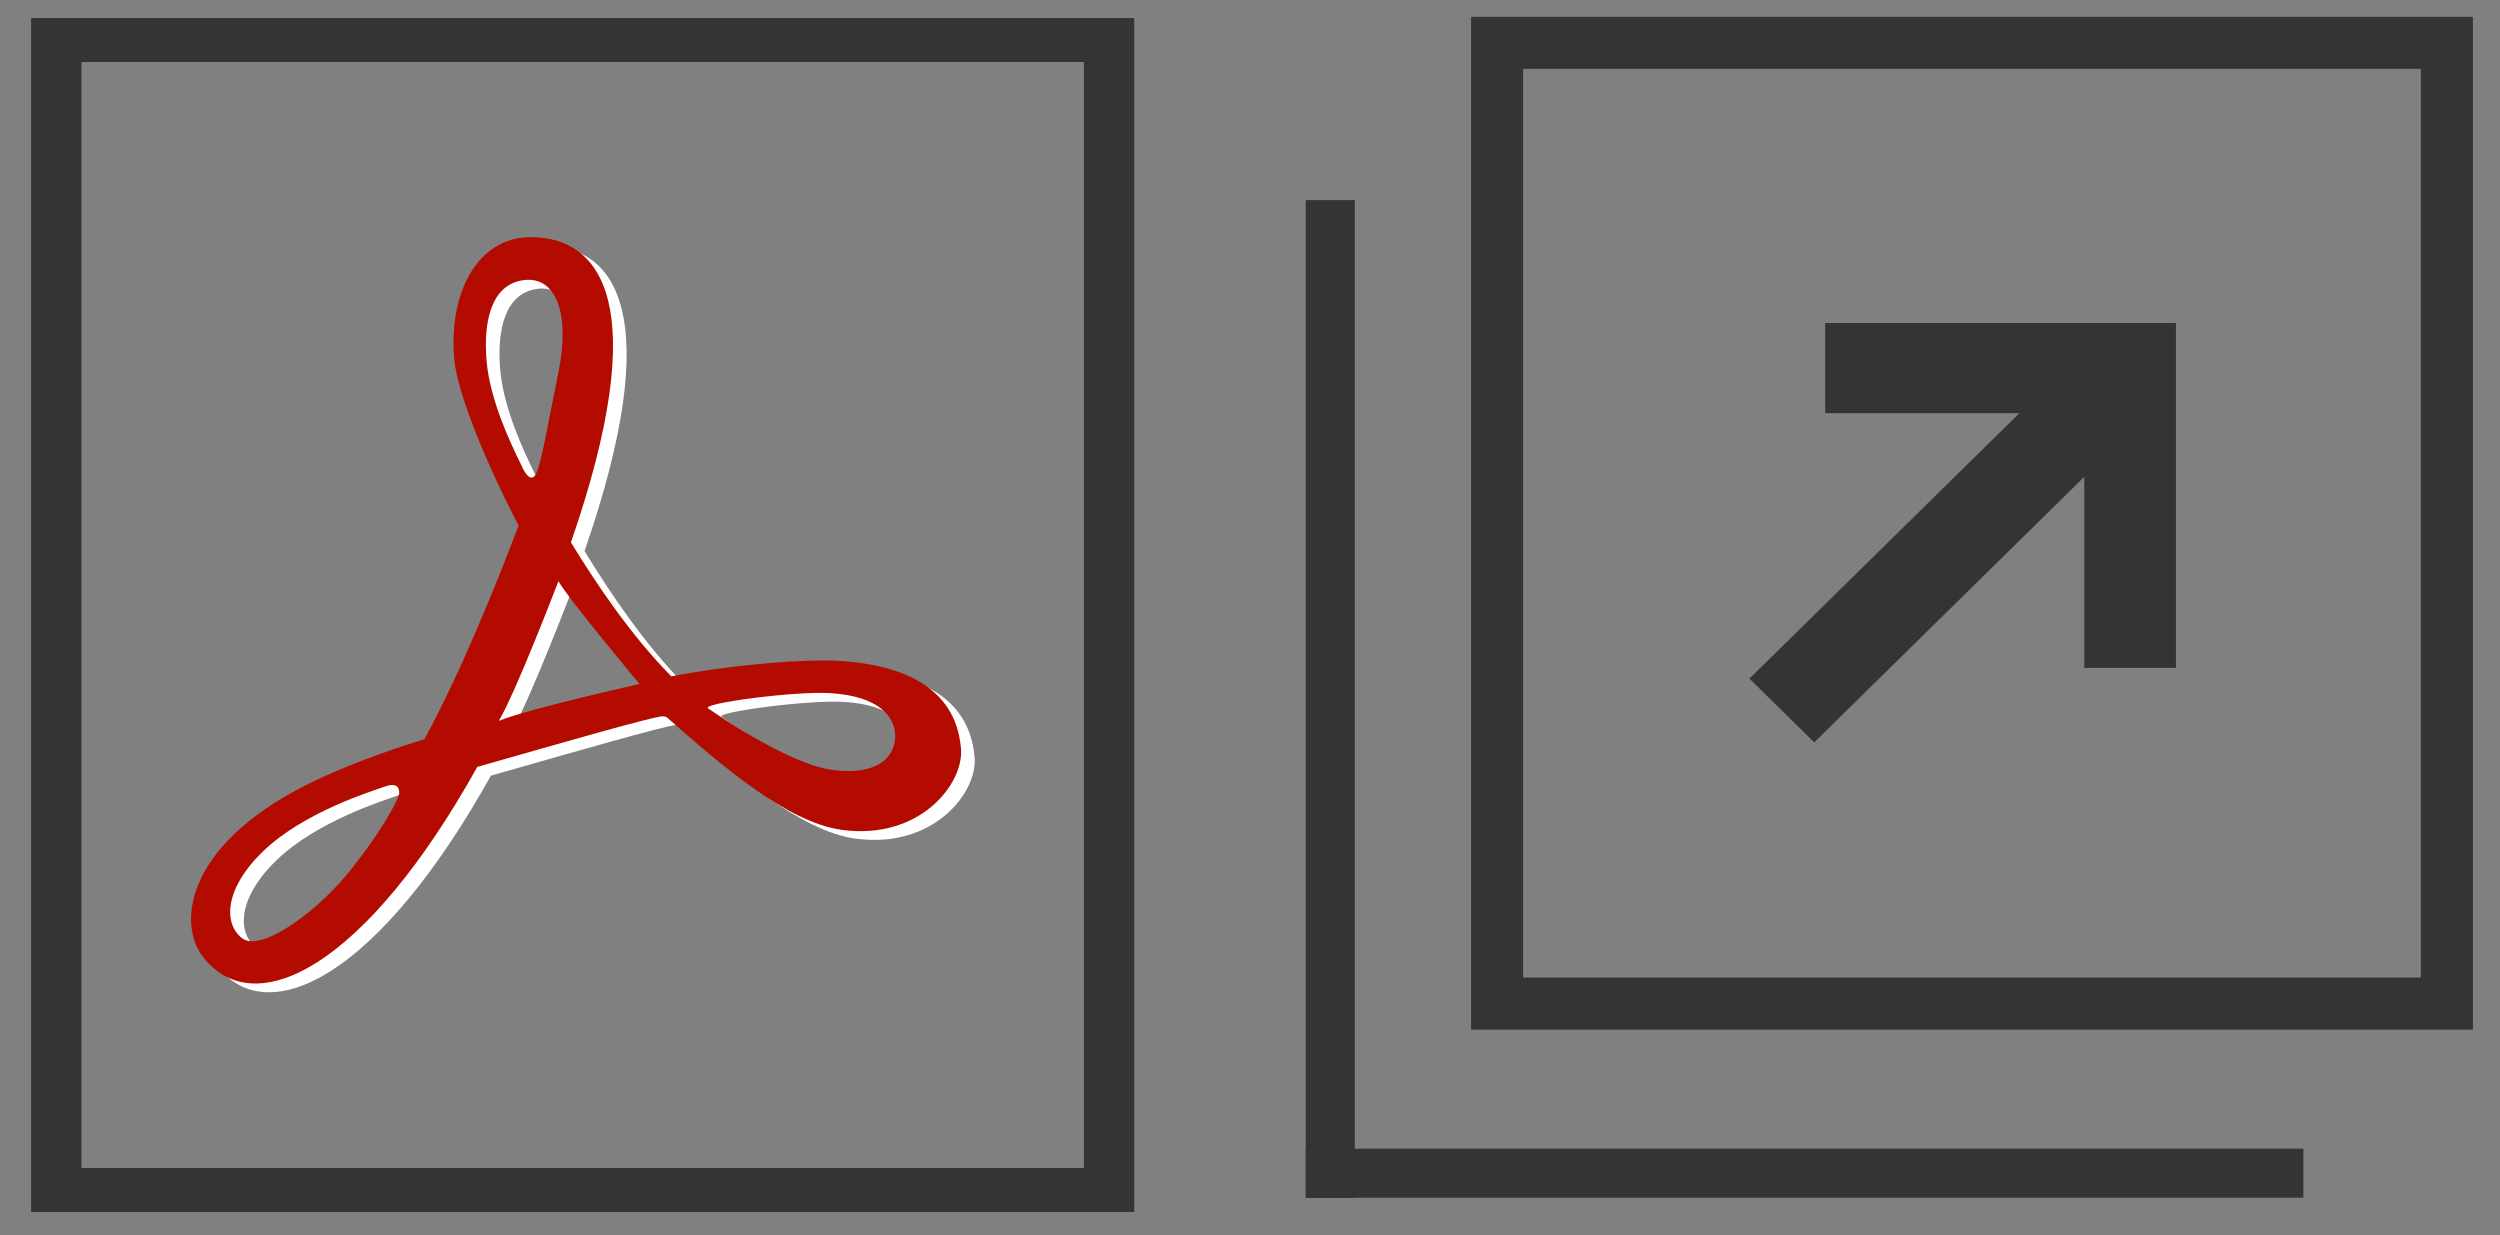
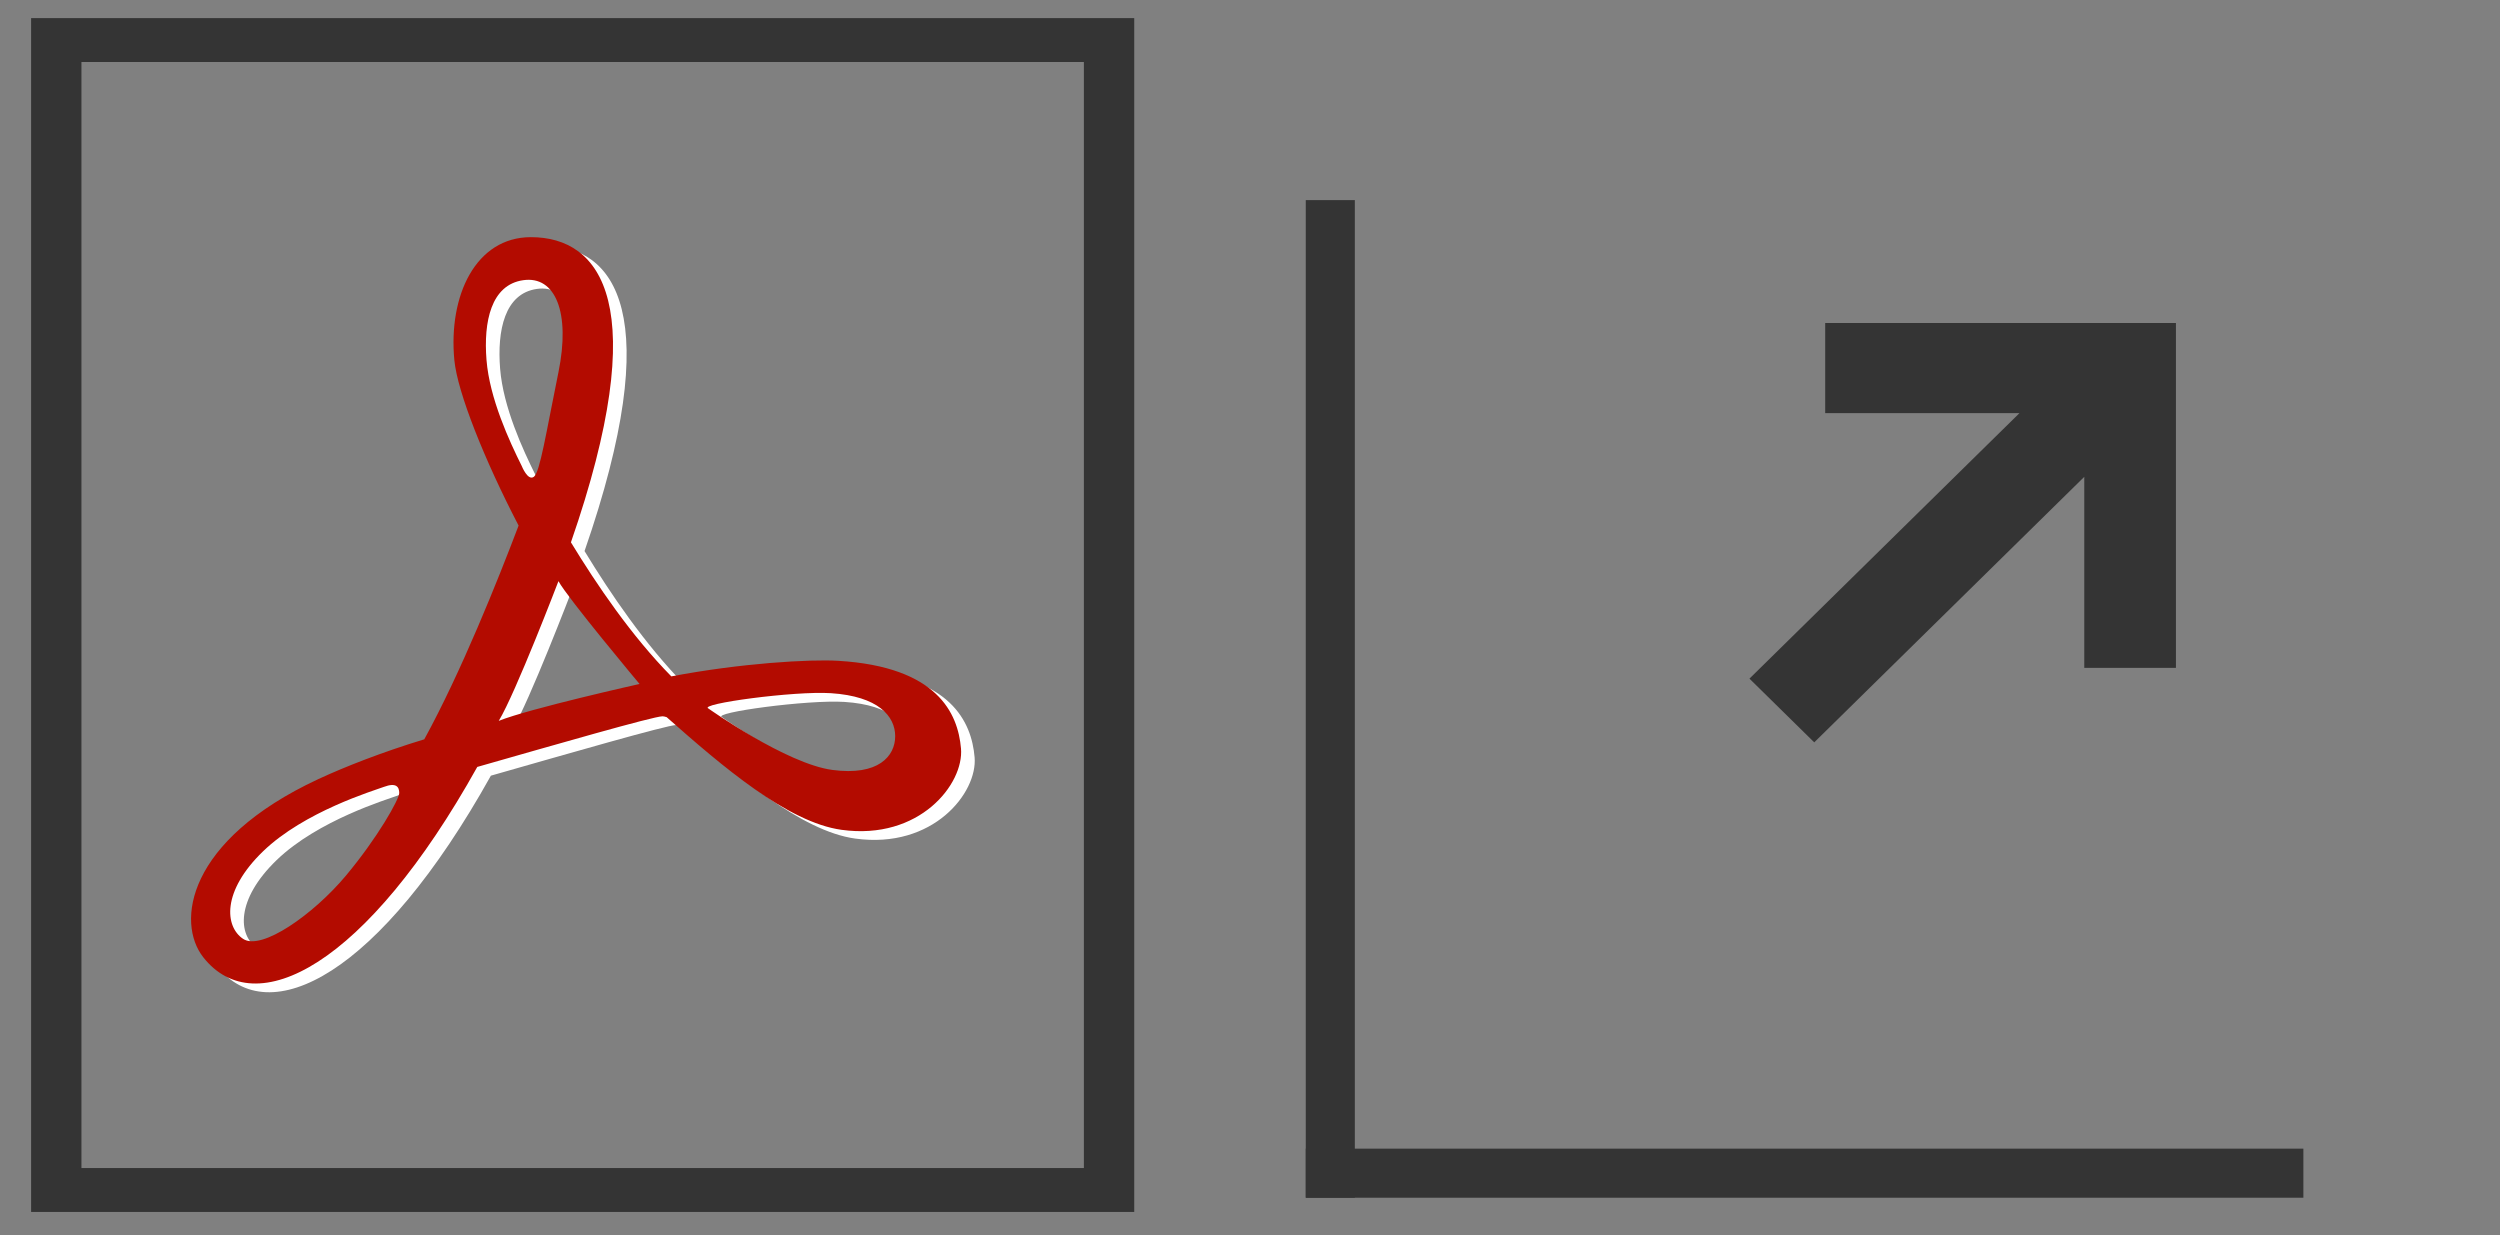
<svg xmlns="http://www.w3.org/2000/svg" xmlns:ns1="http://sodipodi.sourceforge.net/DTD/sodipodi-0.dtd" xmlns:ns2="http://www.inkscape.org/namespaces/inkscape" version="1.1" id="_x32_" x="0px" y="0px" viewBox="0 0 850 420" style="opacity:1" xml:space="preserve" ns1:docname="icon_open.svg" width="850" height="420" ns2:version="1.0.1 (3bc2e813f5, 2020-09-07)">
  <rect x="0" y="0" width="850" height="420" fill="#808080" stroke="none" />
  <defs id="defs25" />
  <ns1:namedview pagecolor="#ffffff" bordercolor="#666666" borderopacity="1" objecttolerance="10" gridtolerance="10" guidetolerance="10" ns2:pageopacity="0" ns2:pageshadow="2" ns2:window-width="1858" ns2:window-height="1057" id="namedview23" showgrid="false" ns2:pagecheckerboard="true" ns2:zoom="0.61457523" ns2:cx="85.534571" ns2:cy="399.97363" ns2:window-x="1974" ns2:window-y="-8" ns2:window-maximized="1" ns2:current-layer="layer7" ns2:showpageshadow="false" showborder="true" showguides="true" ns2:guide-bbox="true" />
  <style type="text/css" id="style2">
	.st0{fill:#4B4B4B;}
	.st1{fill:#4B4B4B;}
</style>
  <g ns2:groupmode="layer" id="layer1" ns2:label="Layer 1" style="display:none;opacity:1">
    <rect style="fill:#ffffff" id="rect31" width="360.126" height="364.728" x="610.755" y="36.162" />
-     <path style="fill:#ffffff;stroke-width:0.814" d="M 620.884,215.736 V 52.209 H 784.412 947.94 V 215.736 379.264 H 784.412 620.884 Z m 151.525,45.765 56.749,-56.744 v 40.88 40.88 h 19.932 19.932 v -75.255 -75.255 h -74.848 -74.848 v 19.932 19.932 h 40.88 40.88 l -57.349,57.353 -57.349,57.353 13.816,13.834 c 7.599,7.609 14.185,13.834 14.637,13.834 0.451,0 26.357,-25.535 57.569,-56.744 z" id="path987" />
  </g>
  <g ns2:groupmode="layer" id="layer5" ns2:label="Layer 3" style="display:none">
    <rect style="fill:#ffffff;stroke-width:1.001" id="rect989" width="353.426" height="439.508" x="65.321" y="37.023" ry="73.928" rx="0.816" />
  </g>
  <g ns2:groupmode="layer" id="layer7" ns2:label="Layer 5" style="display:inline">
    <path class="st1" d="M 10.578,6.154 V 412.06 H 385.638 V 6.154 Z M 368.521,397.135 H 27.694 V 21.078 H 368.521 Z" style="display:inline;opacity:1;fill:#343434;fill-opacity:1;stroke-width:0.94" id="path14-1" ns1:nodetypes="cccccccccc" />
  </g>
  <g ns2:groupmode="layer" id="layer4" ns2:label="Layer 2" style="display:inline">
-     <path class="st1" d="M 500.168,5.715 V 350.073 H 840.79 V 5.715 Z M 823.088,332.371 H 517.87 V 23.417 h 305.218 z" style="fill:#343434;stroke-width:0.842;fill-opacity:1" id="path14" ns1:nodetypes="cccccccccc" />
    <polygon class="st1" points="237.594,126.688 237.594,166.688 322.39,166.688 204.531,284.547 232.812,312.829 350.671,194.969 350.671,279.766 390.671,279.766 390.671,126.688 " style="display:inline;opacity:1;fill:#343434;stroke-width:1.2;fill-opacity:1" id="polygon18" transform="matrix(0.779,0,0,0.766,435.483,12.774)" />
    <rect style="fill:#343434;fill-opacity:1;fill-rule:evenodd;stroke-width:1" id="rect1248" width="16.683" height="339.189" x="443.961" y="68.035" />
    <rect style="display:inline;opacity:1;fill:#343434;fill-opacity:1;fill-rule:evenodd;stroke-width:1" id="rect1248-8" width="16.683" height="339.189" x="390.54" y="-783.15" transform="rotate(90)" ry="0" />
  </g>
  <g ns2:groupmode="layer" id="layer6" ns2:label="Layer 4" style="display:inline">
    <g id="g1074" transform="matrix(0.771,0,0,0.743,34.319,19.918)" style="stroke-width:1.141">
      <path class="st0" d="m 331.183,279.585 c -12.672,-0.793 -43.138,1.085 -73.65,7.12 -17.65,-18.595 -32.934,-42.02 -44.272,-61.339 36.332,-108.74 13.322,-139.648 -17.65,-139.648 -24.322,0 -36.466,26.719 -33.764,56.238 1.367,14.86 13.457,46.083 28.337,75.742 -9.129,24.992 -25.421,67.234 -41.592,97.804 -18.929,5.987 -35.165,12.641 -46.817,18.254 -58.04,28.096 -62.705,65.611 -50.627,81.508 22.931,30.198 71.788,4.143 120.813,-87.121 33.563,-9.934 77.721,-23.17 81.702,-23.17 0.459,0 1.088,0.152 1.817,0.397 24.467,22.457 53.364,48.172 77.148,51.557 34.415,4.926 54.006,-21.056 52.648,-37.212 -1.346,-16.165 -10.418,-37.399 -54.093,-40.129 z m -217.261,98.443 c -14.185,17.557 -37.128,34.397 -45.225,28.797 -8.107,-5.614 -9.453,-21.769 8.78,-40.047 18.222,-18.256 48.723,-27.733 53.309,-29.508 5.417,-2.1 6.763,0 6.763,2.813 0,2.813 -9.453,20.368 -23.627,37.946 z m 62.11,-236.085 c -1.357,-17.579 2.007,-34.432 16.192,-36.534 14.163,-2.124 20.926,14.742 15.53,42.138 -5.405,27.43 -8.118,45.675 -10.81,47.811 -2.701,2.102 -5.382,-4.938 -5.382,-4.938 -5.414,-11.254 -14.184,-30.922 -15.53,-48.477 z m 5.405,165.117 c 7.412,-12.666 26.319,-63.929 26.319,-63.929 4.048,7.737 35.76,47.051 35.76,47.051 0,0 -48.599,11.265 -62.078,16.878 z m 147.11,22.457 c -20.241,-2.777 -54.654,-28.107 -54.654,-28.107 -4.72,-2.1 37.711,-8.1 54.004,-7.015 20.936,1.414 28.359,10.552 28.359,19.68 0,9.138 -7.422,18.256 -27.708,15.441 z" style="display:inline;opacity:1;fill:#ffffff;stroke-width:1.756" id="path4" />
      <path class="st0" d="m 325.183,275.585 c -12.672,-0.793 -43.138,1.085 -73.65,7.12 -17.65,-18.595 -32.934,-42.02 -44.272,-61.339 36.332,-108.74 13.322,-139.648 -17.65,-139.648 -24.322,0 -36.466,26.719 -33.764,56.238 1.367,14.86 13.457,46.083 28.337,75.742 -9.129,24.992 -25.421,67.234 -41.592,97.804 -18.929,5.987 -35.165,12.641 -46.817,18.254 -58.04,28.096 -62.705,65.611 -50.627,81.508 22.931,30.198 71.788,4.143 120.813,-87.121 33.563,-9.934 77.721,-23.17 81.702,-23.17 0.459,0 1.088,0.152 1.817,0.397 24.467,22.457 53.364,48.172 77.148,51.557 34.415,4.926 54.006,-21.056 52.648,-37.212 -1.346,-16.165 -10.418,-37.399 -54.093,-40.129 z m -217.261,98.443 c -14.185,17.557 -37.128,34.397 -45.225,28.797 -8.107,-5.614 -9.453,-21.769 8.78,-40.047 18.222,-18.256 48.723,-27.733 53.309,-29.508 5.417,-2.1 6.763,0 6.763,2.813 0,2.813 -9.453,20.368 -23.627,37.946 z m 62.11,-236.085 c -1.357,-17.579 2.007,-34.432 16.192,-36.534 14.163,-2.124 20.926,14.742 15.53,42.138 -5.405,27.43 -8.118,45.675 -10.81,47.811 -2.701,2.102 -5.382,-4.938 -5.382,-4.938 -5.414,-11.254 -14.184,-30.922 -15.53,-48.477 z m 5.405,165.117 c 7.412,-12.666 26.319,-63.929 26.319,-63.929 4.048,7.737 35.76,47.051 35.76,47.051 0,0 -48.599,11.265 -62.078,16.878 z m 147.11,22.457 c -20.241,-2.777 -54.654,-28.107 -54.654,-28.107 -4.72,-2.1 37.711,-8.1 54.004,-7.015 20.936,1.414 28.359,10.552 28.359,19.68 0,9.138 -7.422,18.256 -27.708,15.441 z" style="display:inline;opacity:1;fill:#b30b00;stroke-width:1.756" id="path4-3" />
    </g>
  </g>
</svg>